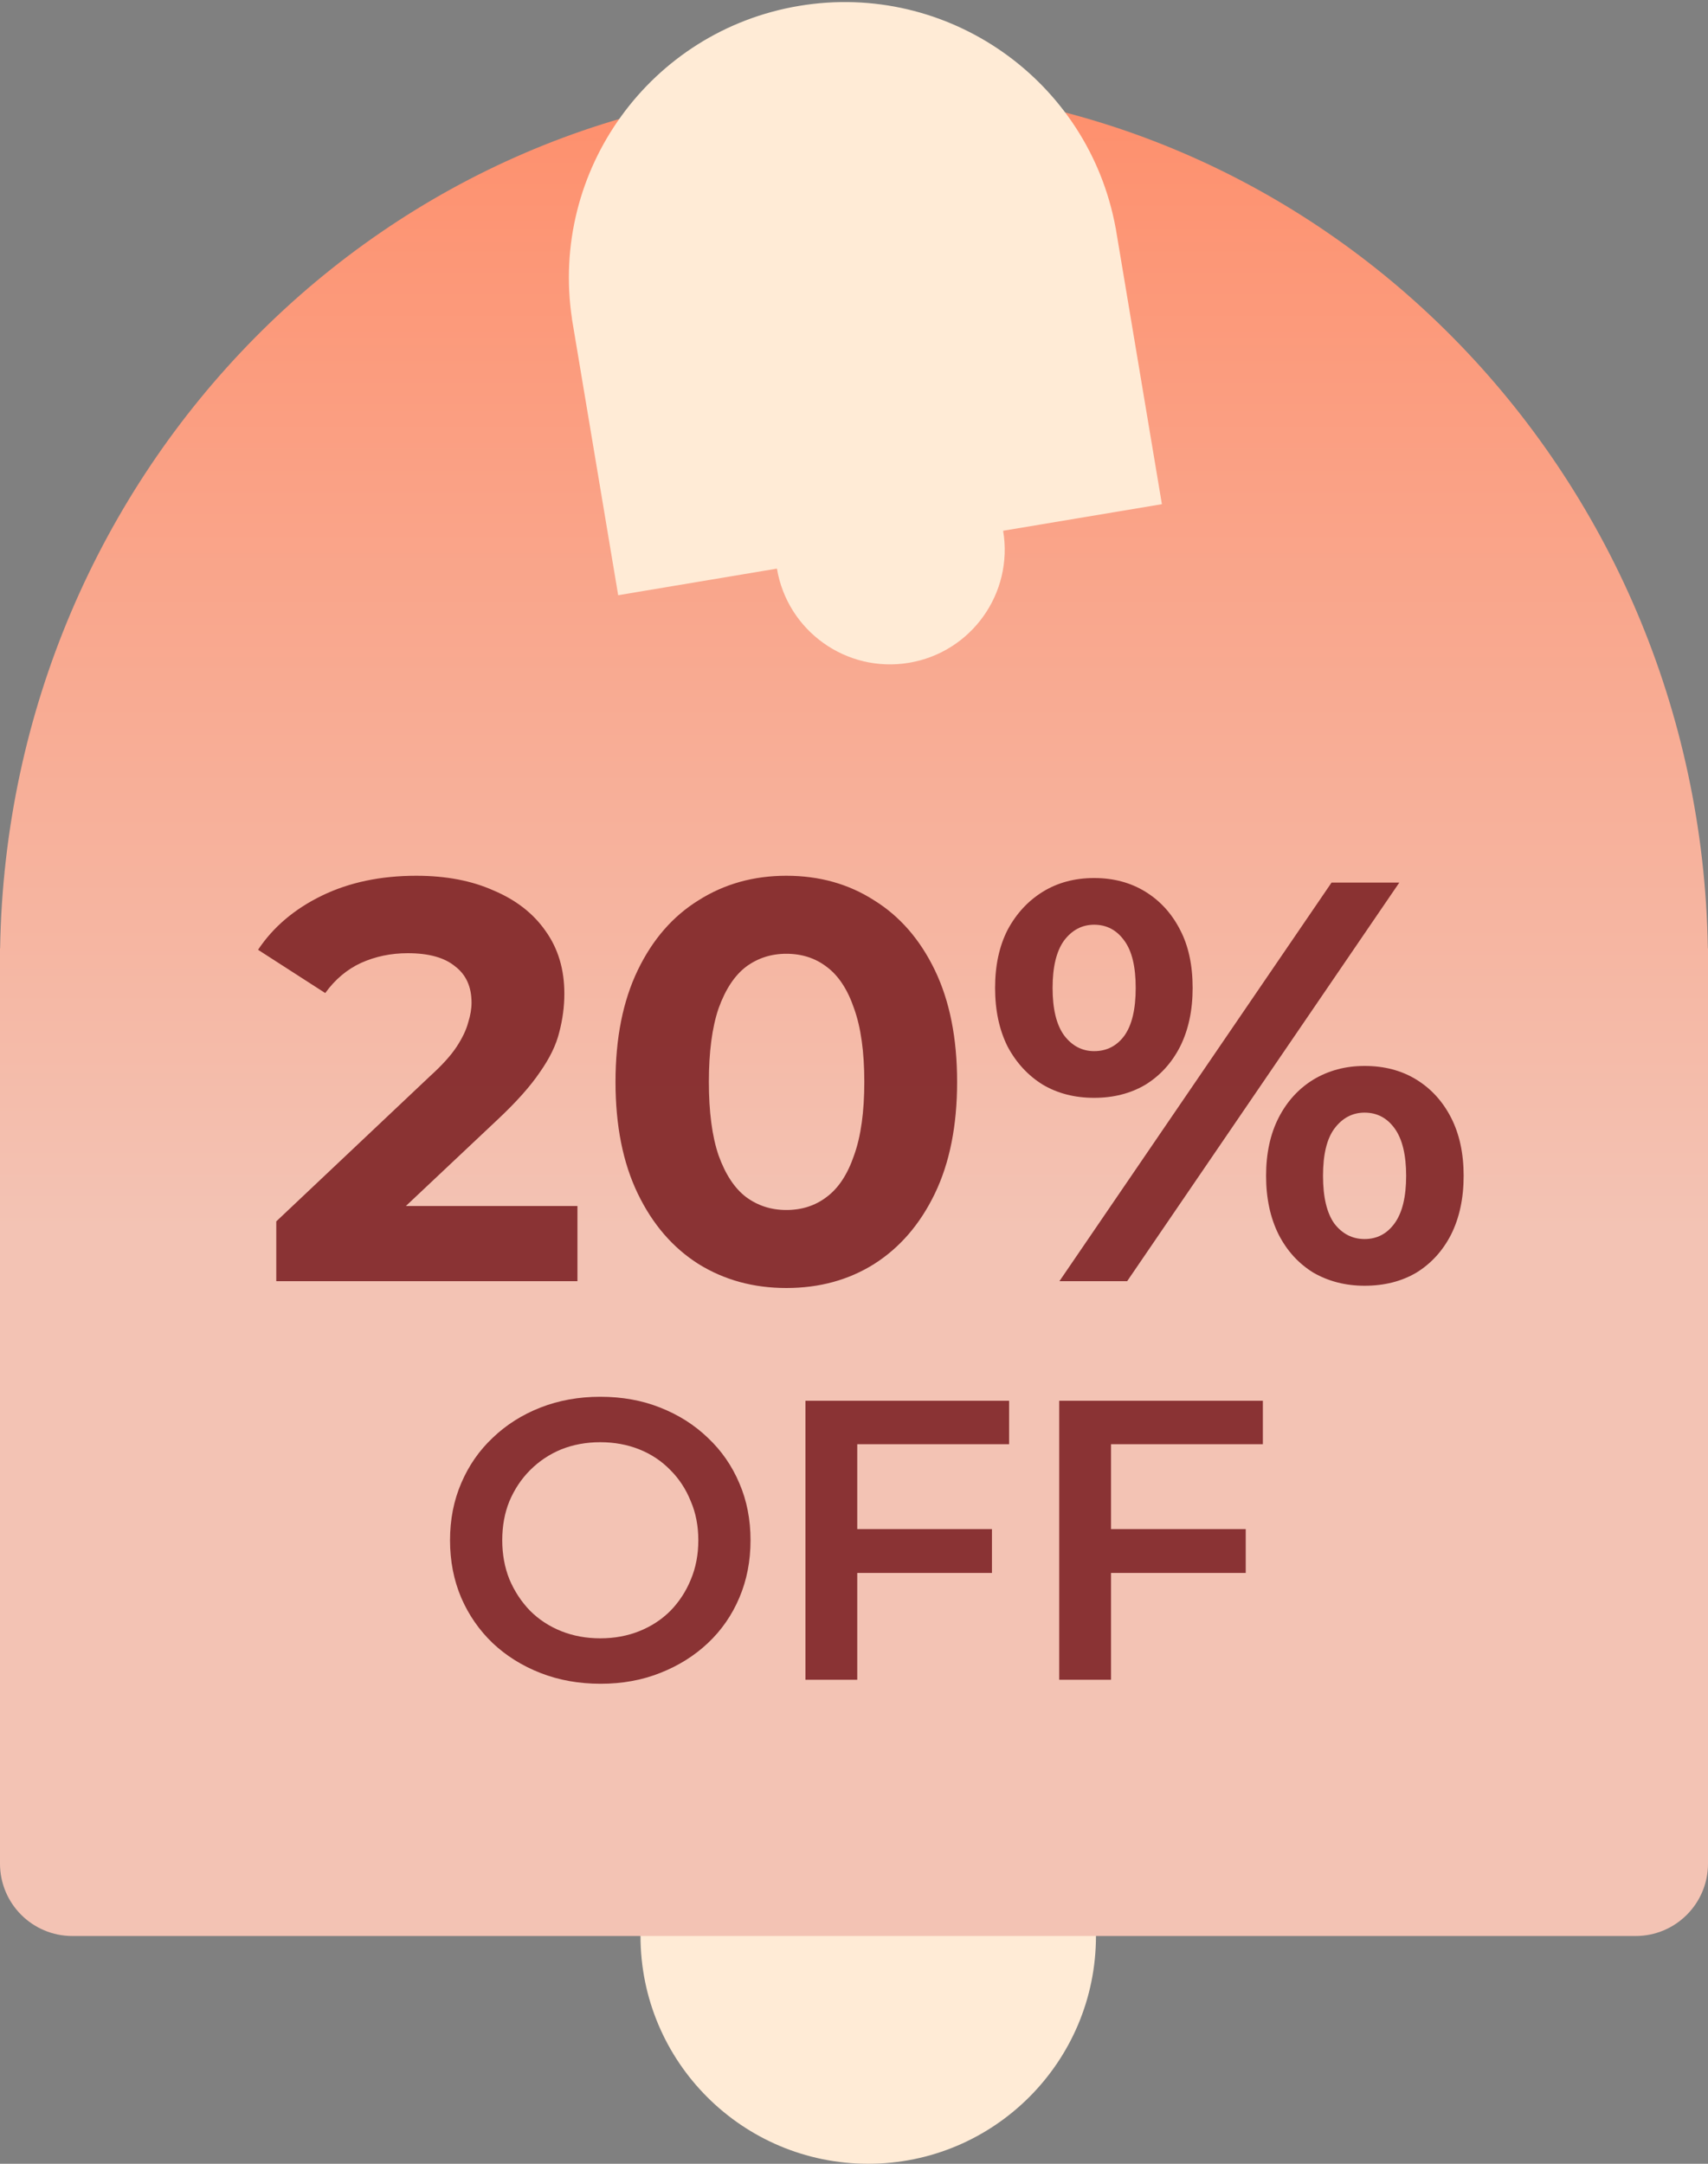
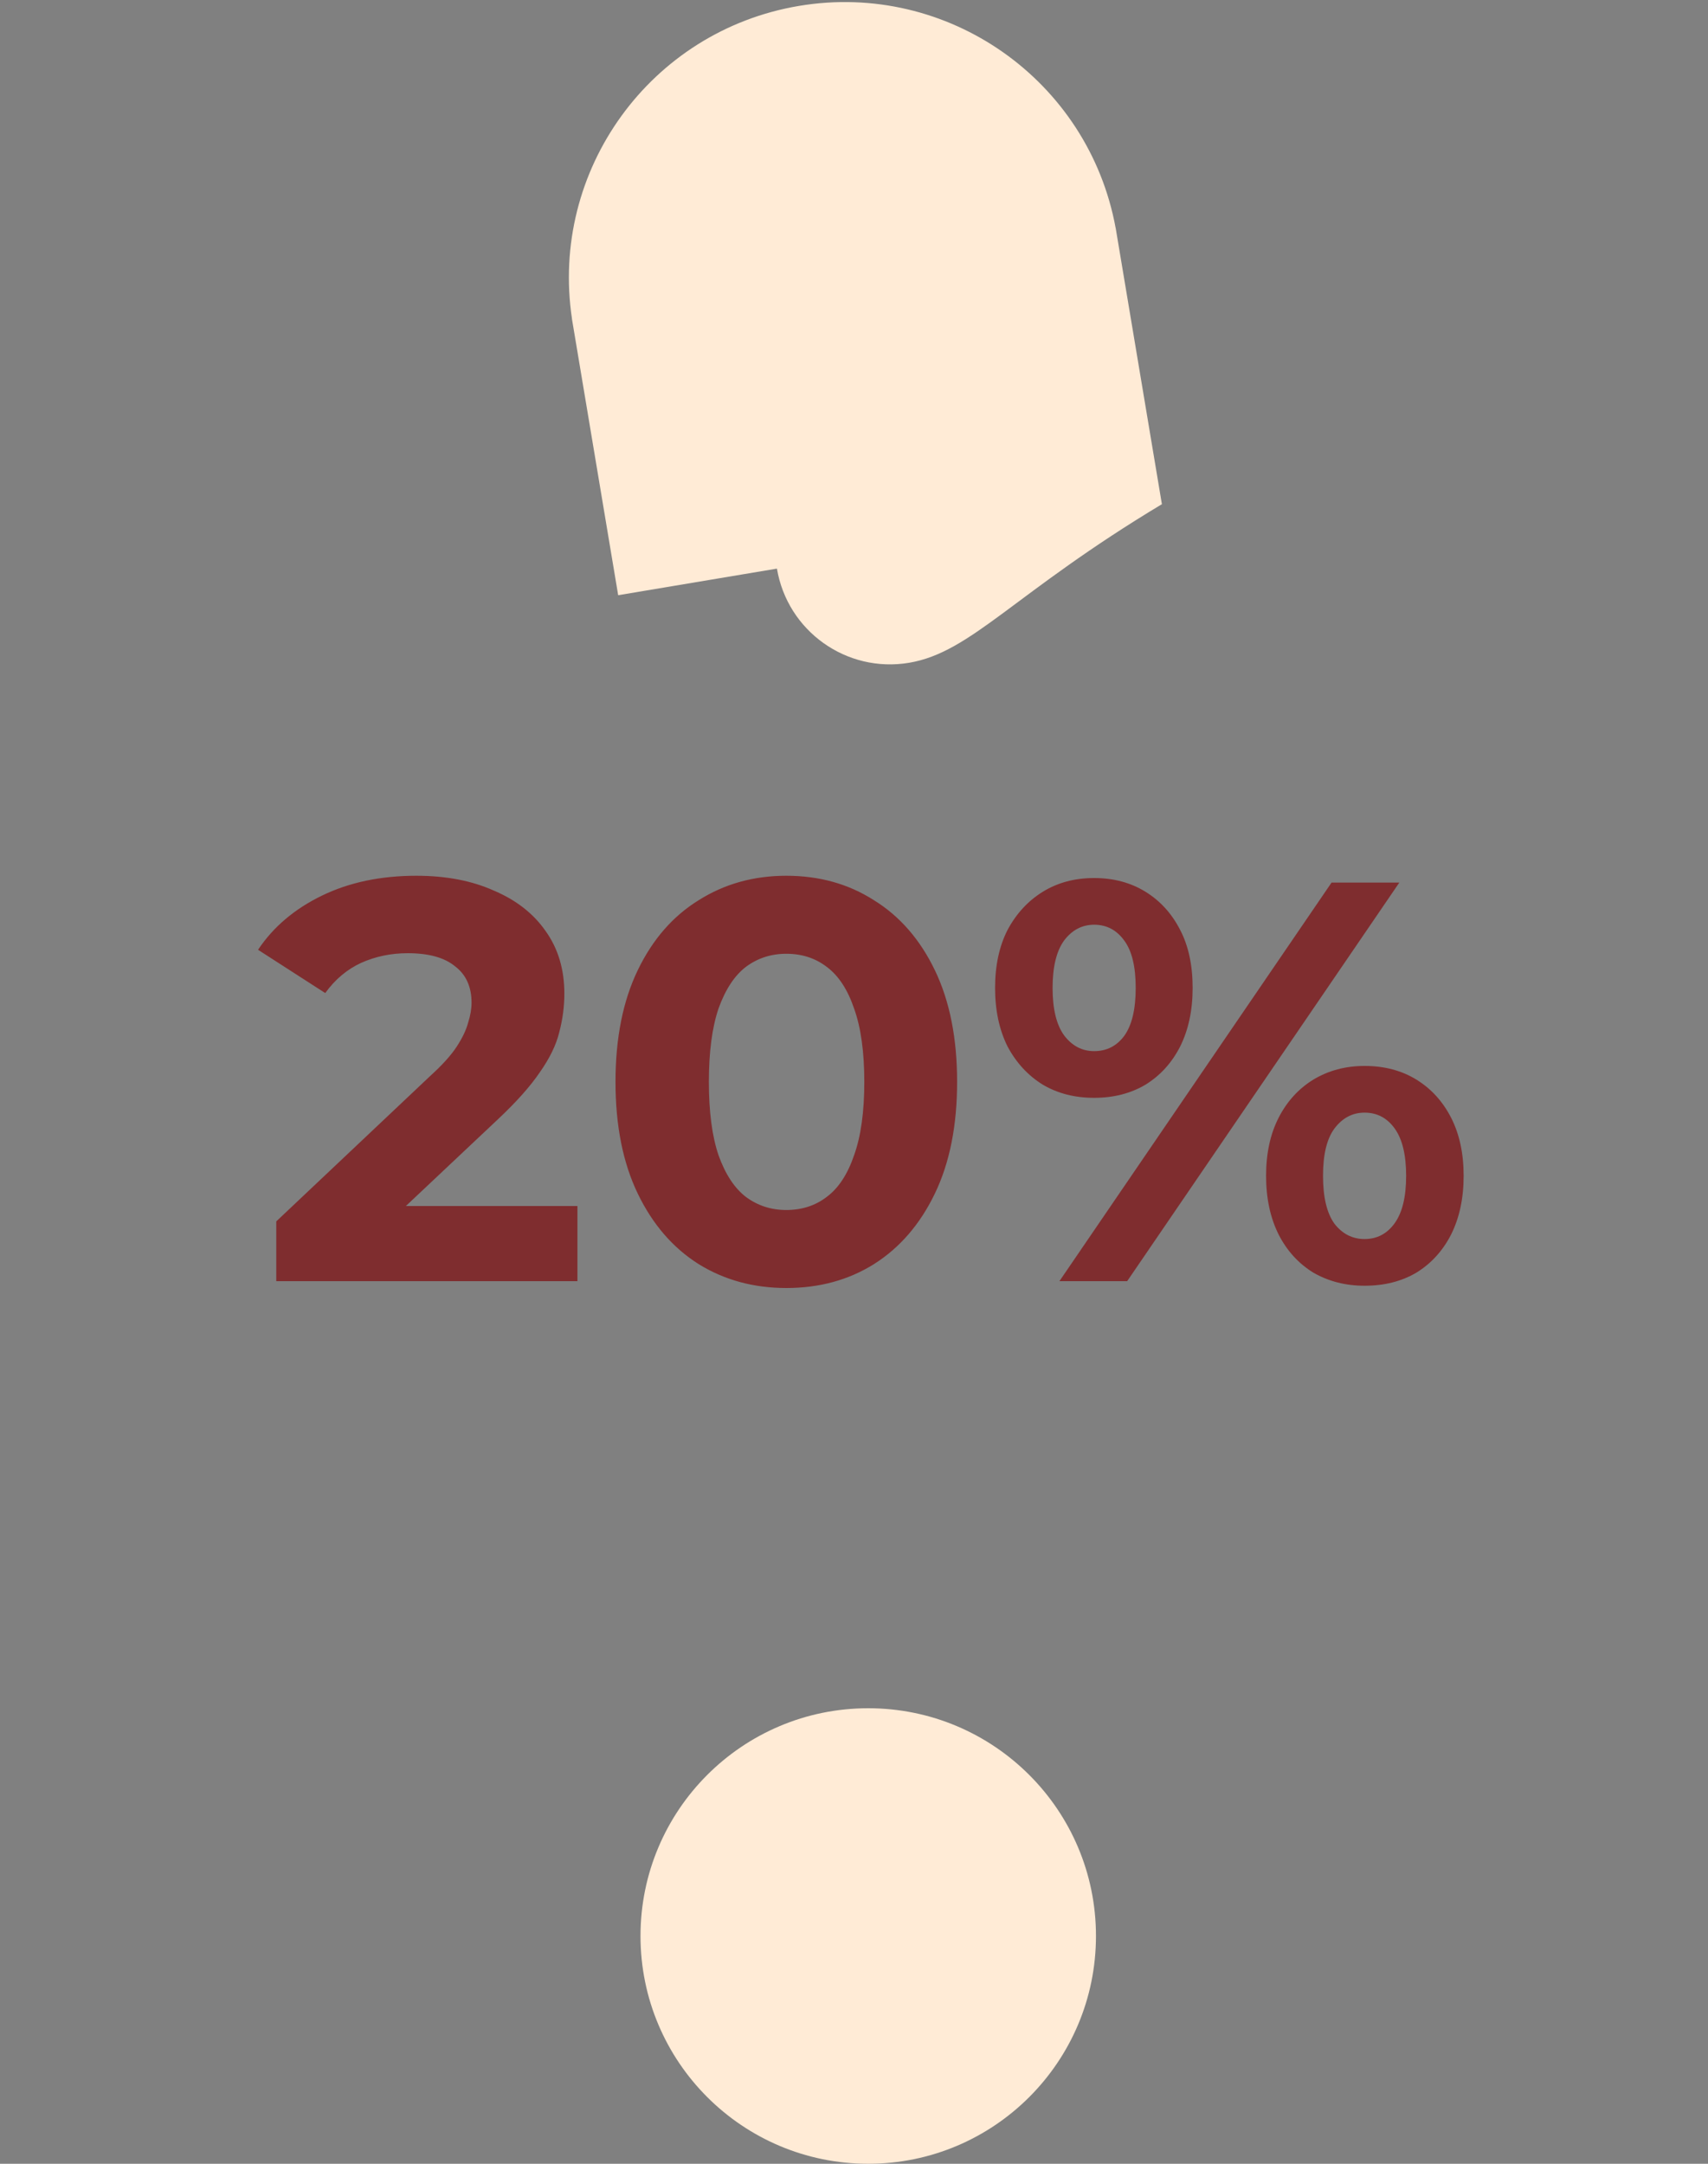
<svg xmlns="http://www.w3.org/2000/svg" fill="none" viewBox="0 0 60 76" height="76" width="60">
  <rect x="0" y="0" width="60" height="76" fill="#808080" stroke="none" />
  <circle fill="#FFEBD6" r="8" cy="68" cx="30.5" />
-   <path fill="url(#paint0_linear_1382_4638)" d="M30 3C46.396 3 59.72 16.521 59.995 33.308C59.995 33.309 59.996 33.31 59.998 33.31C59.999 33.31 60 33.311 60 33.312V65.457C60 66.862 58.862 68 57.458 68H2.542C1.138 68 0 66.862 0 65.457L0 33.312C0 33.311 0.001 33.31 0.002 33.31C0.003 33.31 0.004 33.309 0.004 33.308C0.28 16.521 13.604 3 30 3Z" />
-   <path fill="#FFEBD6" d="M28.07 0.207C33.293 -0.667 38.238 2.816 39.191 8.007L39.192 8.006L40.816 17.709L35.239 18.642C35.606 20.837 34.125 22.913 31.931 23.28C29.737 23.647 27.661 22.166 27.293 19.972L21.716 20.906L20.092 11.203L20.094 11.203C19.305 5.985 22.846 1.082 28.07 0.207Z" />
+   <path fill="#FFEBD6" d="M28.07 0.207C33.293 -0.667 38.238 2.816 39.191 8.007L39.192 8.006L40.816 17.709C35.606 20.837 34.125 22.913 31.931 23.28C29.737 23.647 27.661 22.166 27.293 19.972L21.716 20.906L20.092 11.203L20.094 11.203C19.305 5.985 22.846 1.082 28.07 0.207Z" />
  <path fill="#7F2426" d="M9.705 45V42.9L15.105 37.8C15.532 37.413 15.845 37.067 16.045 36.76C16.245 36.453 16.378 36.173 16.445 35.92C16.525 35.667 16.565 35.433 16.565 35.22C16.565 34.66 16.372 34.233 15.985 33.94C15.612 33.633 15.058 33.48 14.325 33.48C13.738 33.48 13.192 33.593 12.685 33.82C12.192 34.047 11.772 34.4 11.425 34.88L9.065 33.36C9.598 32.56 10.345 31.927 11.305 31.46C12.265 30.993 13.372 30.76 14.625 30.76C15.665 30.76 16.572 30.933 17.345 31.28C18.132 31.613 18.738 32.087 19.165 32.7C19.605 33.313 19.825 34.047 19.825 34.9C19.825 35.353 19.765 35.807 19.645 36.26C19.538 36.7 19.312 37.167 18.965 37.66C18.632 38.153 18.138 38.707 17.485 39.32L13.005 43.54L12.385 42.36H20.285V45H9.705ZM27.622 45.24C26.475 45.24 25.448 44.96 24.542 44.4C23.635 43.827 22.922 43 22.402 41.92C21.882 40.84 21.622 39.533 21.622 38C21.622 36.467 21.882 35.16 22.402 34.08C22.922 33 23.635 32.18 24.542 31.62C25.448 31.047 26.475 30.76 27.622 30.76C28.782 30.76 29.808 31.047 30.702 31.62C31.608 32.18 32.322 33 32.842 34.08C33.362 35.16 33.622 36.467 33.622 38C33.622 39.533 33.362 40.84 32.842 41.92C32.322 43 31.608 43.827 30.702 44.4C29.808 44.96 28.782 45.24 27.622 45.24ZM27.622 42.5C28.169 42.5 28.642 42.347 29.042 42.04C29.455 41.733 29.775 41.247 30.002 40.58C30.242 39.913 30.362 39.053 30.362 38C30.362 36.947 30.242 36.087 30.002 35.42C29.775 34.753 29.455 34.267 29.042 33.96C28.642 33.653 28.169 33.5 27.622 33.5C27.088 33.5 26.615 33.653 26.202 33.96C25.802 34.267 25.482 34.753 25.242 35.42C25.015 36.087 24.902 36.947 24.902 38C24.902 39.053 25.015 39.913 25.242 40.58C25.482 41.247 25.802 41.733 26.202 42.04C26.615 42.347 27.088 42.5 27.622 42.5ZM37.216 45L46.776 31H49.156L39.596 45H37.216ZM38.436 38.56C37.756 38.56 37.156 38.407 36.636 38.1C36.116 37.78 35.703 37.333 35.396 36.76C35.103 36.173 34.956 35.487 34.956 34.7C34.956 33.913 35.103 33.233 35.396 32.66C35.703 32.087 36.116 31.64 36.636 31.32C37.156 31 37.756 30.84 38.436 30.84C39.116 30.84 39.716 31 40.236 31.32C40.756 31.64 41.163 32.087 41.456 32.66C41.749 33.22 41.896 33.9 41.896 34.7C41.896 35.487 41.749 36.173 41.456 36.76C41.163 37.333 40.756 37.78 40.236 38.1C39.716 38.407 39.116 38.56 38.436 38.56ZM38.436 36.92C38.876 36.92 39.229 36.74 39.496 36.38C39.763 36.007 39.896 35.447 39.896 34.7C39.896 33.953 39.763 33.4 39.496 33.04C39.229 32.667 38.876 32.48 38.436 32.48C38.009 32.48 37.656 32.667 37.376 33.04C37.109 33.413 36.976 33.967 36.976 34.7C36.976 35.433 37.109 35.987 37.376 36.36C37.656 36.733 38.009 36.92 38.436 36.92ZM47.936 45.16C47.269 45.16 46.669 45.007 46.136 44.7C45.616 44.38 45.209 43.933 44.916 43.36C44.623 42.773 44.476 42.087 44.476 41.3C44.476 40.513 44.623 39.833 44.916 39.26C45.209 38.687 45.616 38.24 46.136 37.92C46.669 37.6 47.269 37.44 47.936 37.44C48.629 37.44 49.236 37.6 49.756 37.92C50.276 38.24 50.683 38.687 50.976 39.26C51.269 39.833 51.416 40.513 51.416 41.3C51.416 42.087 51.269 42.773 50.976 43.36C50.683 43.933 50.276 44.38 49.756 44.7C49.236 45.007 48.629 45.16 47.936 45.16ZM47.936 43.52C48.376 43.52 48.729 43.333 48.996 42.96C49.263 42.587 49.396 42.033 49.396 41.3C49.396 40.567 49.263 40.013 48.996 39.64C48.729 39.267 48.376 39.08 47.936 39.08C47.509 39.08 47.156 39.267 46.876 39.64C46.609 40 46.476 40.553 46.476 41.3C46.476 42.047 46.609 42.607 46.876 42.98C47.156 43.34 47.509 43.52 47.936 43.52Z" opacity="0.9" />
-   <path fill="#7F2426" d="M21.101 59.14C20.336 59.14 19.631 59.014 18.987 58.762C18.343 58.51 17.783 58.16 17.307 57.712C16.831 57.255 16.463 56.723 16.201 56.116C15.94 55.5 15.809 54.828 15.809 54.1C15.809 53.372 15.94 52.705 16.201 52.098C16.463 51.482 16.831 50.95 17.307 50.502C17.783 50.045 18.343 49.69 18.987 49.438C19.631 49.186 20.331 49.06 21.087 49.06C21.853 49.06 22.553 49.186 23.187 49.438C23.831 49.69 24.391 50.045 24.867 50.502C25.343 50.95 25.712 51.482 25.973 52.098C26.235 52.705 26.365 53.372 26.365 54.1C26.365 54.828 26.235 55.5 25.973 56.116C25.712 56.732 25.343 57.264 24.867 57.712C24.391 58.16 23.831 58.51 23.187 58.762C22.553 59.014 21.857 59.14 21.101 59.14ZM21.087 57.544C21.582 57.544 22.039 57.46 22.459 57.292C22.879 57.124 23.243 56.886 23.551 56.578C23.859 56.261 24.097 55.897 24.265 55.486C24.443 55.066 24.531 54.604 24.531 54.1C24.531 53.596 24.443 53.139 24.265 52.728C24.097 52.308 23.859 51.944 23.551 51.636C23.243 51.319 22.879 51.076 22.459 50.908C22.039 50.74 21.582 50.656 21.087 50.656C20.593 50.656 20.135 50.74 19.715 50.908C19.305 51.076 18.941 51.319 18.623 51.636C18.315 51.944 18.073 52.308 17.895 52.728C17.727 53.139 17.643 53.596 17.643 54.1C17.643 54.595 17.727 55.052 17.895 55.472C18.073 55.892 18.315 56.261 18.623 56.578C18.931 56.886 19.295 57.124 19.715 57.292C20.135 57.46 20.593 57.544 21.087 57.544ZM28.294 59V49.2H35.449V50.726H30.114V59H28.294ZM29.96 55.248V53.708H34.846V55.248H29.96ZM37.209 59V49.2H44.363V50.726H39.029V59H37.209ZM38.875 55.248V53.708H43.761V55.248H38.875Z" opacity="0.9" />
  <defs>
    <linearGradient gradientUnits="userSpaceOnUse" y2="43.182" x2="30" y1="3" x1="30" id="paint0_linear_1382_4638">
      <stop stop-color="#FE8F6C" />
      <stop stop-color="#F3C3B4" offset="1" />
    </linearGradient>
  </defs>
</svg>